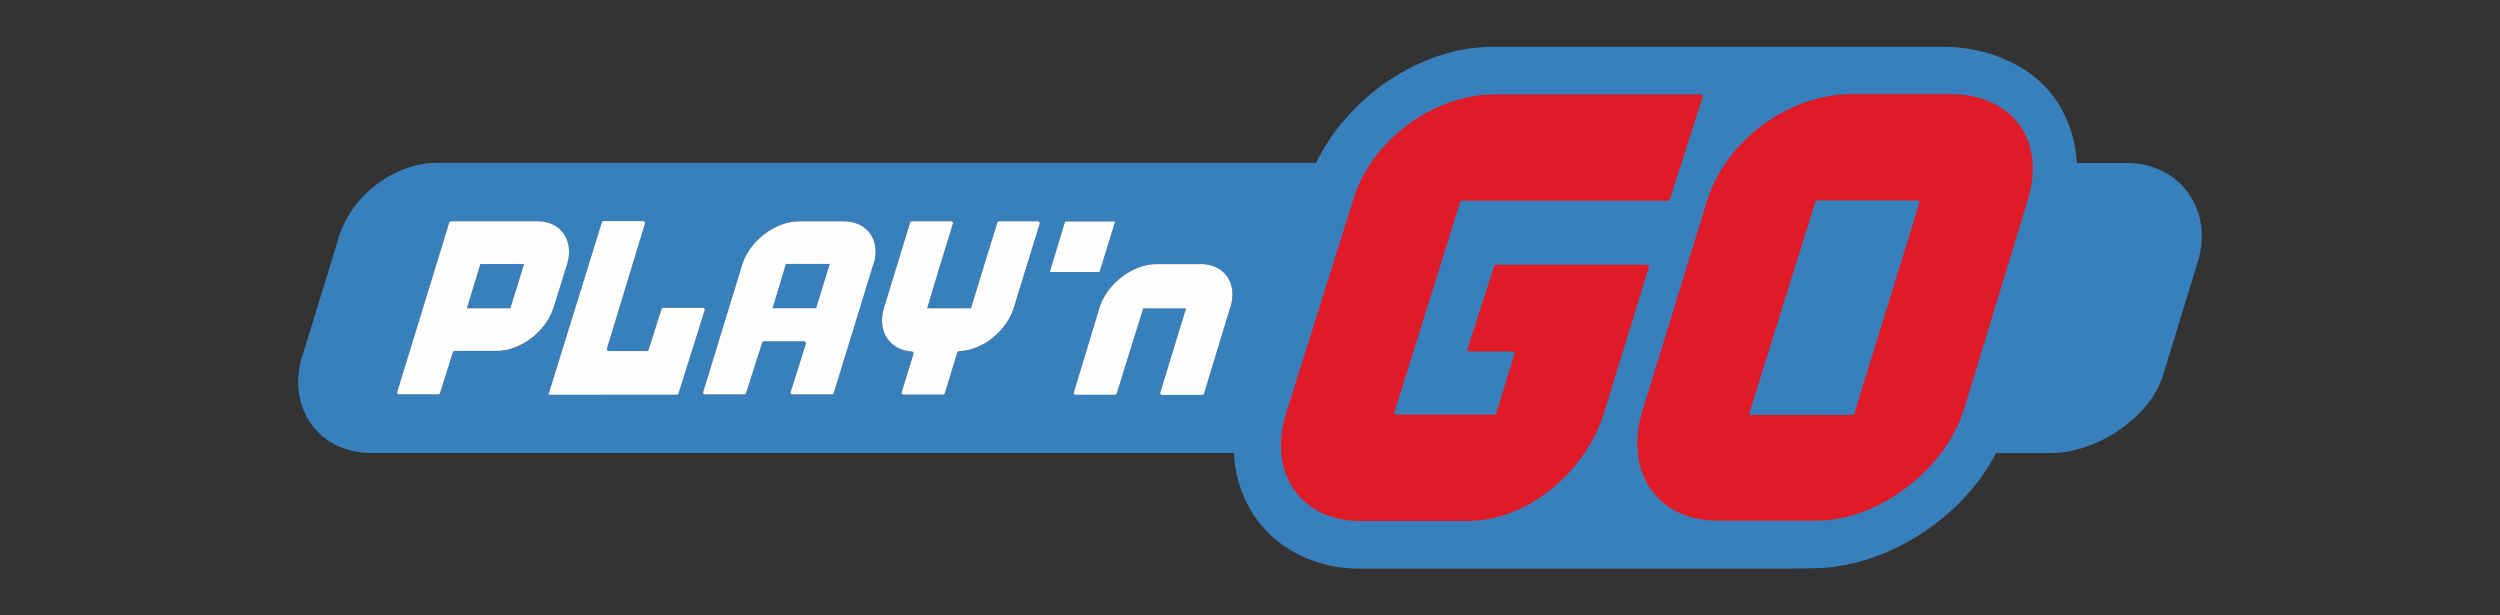
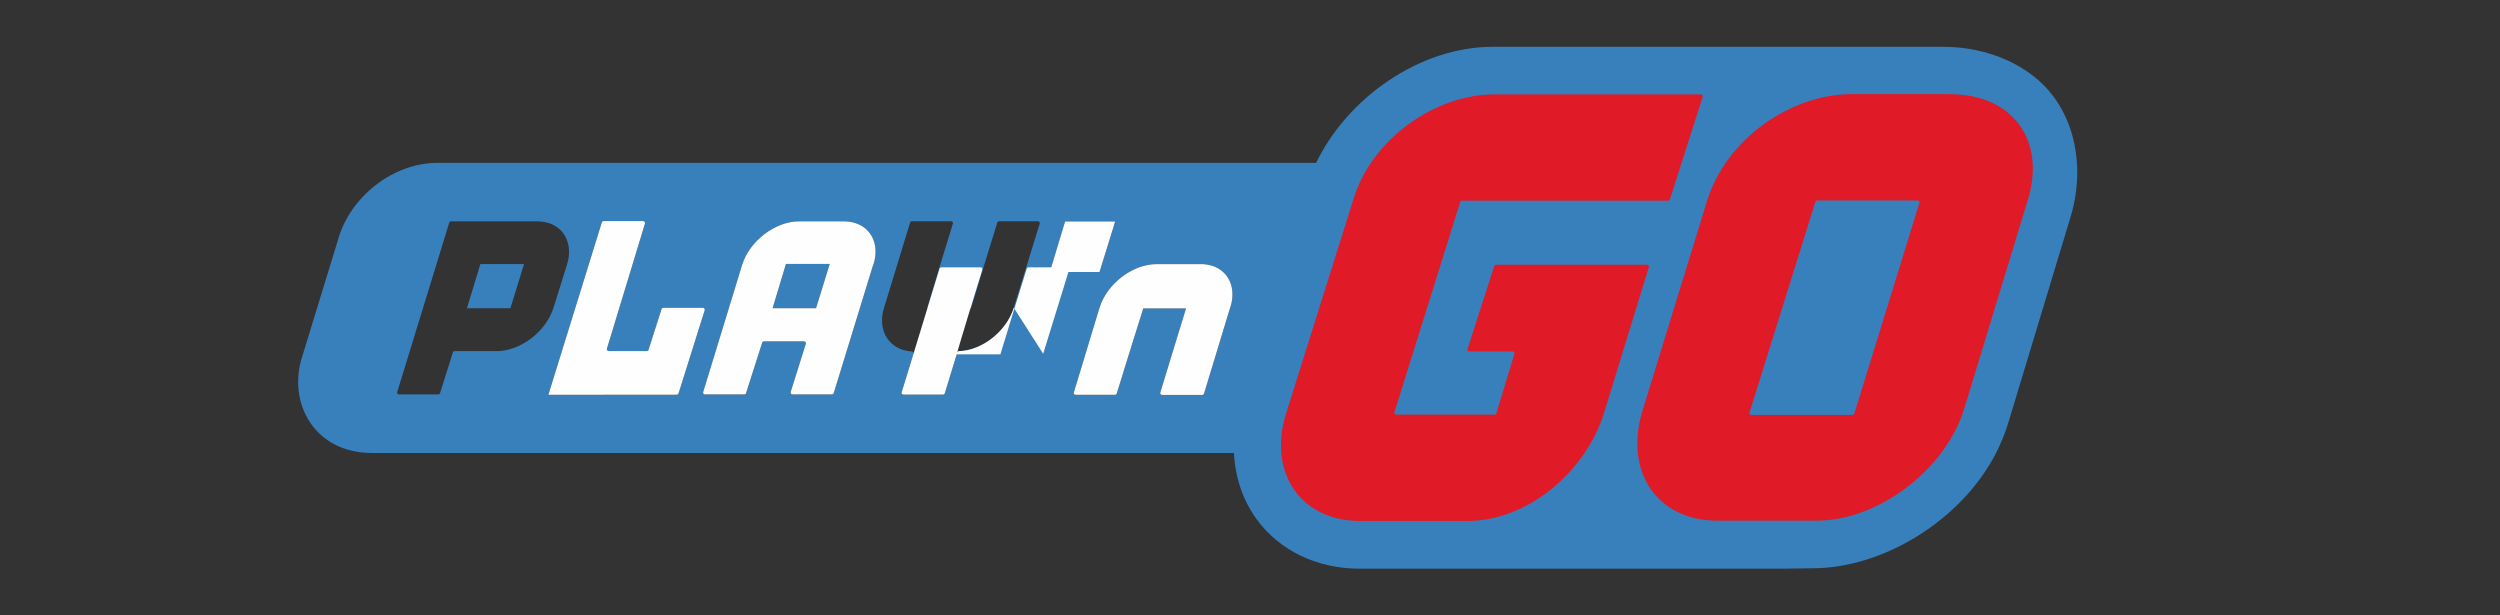
<svg xmlns="http://www.w3.org/2000/svg" id="Layer_1" data-name="Layer 1" viewBox="0 0 260 64">
  <rect x="0" y="0" width="260" height="64" fill="#333333" stroke="none" />
  <defs>
    <style>
      .cls-1 {
        fill: #3880bc;
      }

      .cls-1, .cls-2, .cls-3 {
        stroke-width: 0px;
      }

      .cls-2 {
        fill: #e01a26;
      }

      .cls-3 {
        fill: #fefefe;
      }
    </style>
  </defs>
-   <path class="cls-1" d="m215.22,16.95c.08,1.8-.05,3.53-.64,5.41l-6.6,21.85c-.31,1-.75,1.97-1.22,2.91h6.55c4.7,0,10.5-3.73,11.73-8.38l3.64-11.87c.68-2.57.21-5.13-1.28-7.04-1.43-1.83-3.68-2.88-6.18-2.88,0,0-6,0-6,0Z" />
  <path class="cls-1" d="m216.01,17.2c-.12-2.63-.93-5.1-2.43-7.14-2.42-3.3-6.91-5.19-11.4-5.19h-46.96c-7.5,0-15.17,5.26-18.47,12.33-.35.75-.67,1.51-.91,2.3l-6.78,22.08c-.58,1.85-.81,3.7-.73,5.47.12,2.57.92,4.99,2.39,6.99,2.38,3.24,6.27,5.1,10.69,5.1h44.18l2.89-.04c7.47,0,15.62-5.1,19.14-12.05.47-.94.88-1.91,1.19-2.91l6.47-21.38c.59-1.88.82-3.76.74-5.56" />
  <path class="cls-2" d="m173.52,20.87h-21.48c-.08,0-.16.05-.18.14l-6.84,21.86c-.04.12.05.25.18.25h10.24c.08,0,.16-.05.18-.14l1.88-6.18c.04-.12-.05-.25-.18-.25h-4.52c-.13,0-.22-.13-.18-.25l2.78-8.63c.03-.08.1-.14.18-.14h15.72c.13,0,.22.13.18.25l-4.67,15.2c-1.94,6.16-8,11.2-14.17,11.2h-11.2c-6.16,0-9.62-5.04-7.68-11.2l7.04-22.4c1.94-6.16,8.45-10.76,14.6-10.76h21.5c.13,0,.22.13.18.25l-3.41,10.66c-.03.08-.1.14-.18.14" />
  <path class="cls-2" d="m202.86,9.79h-10.3c-6.34,0-13.01,4.68-15,11.02l-6.71,21.81c-1.99,6.34,1.42,11.53,7.77,11.53h10.31c6.34,0,13.33-5.22,15.32-11.56l6.62-21.72c1.99-6.34-1.66-11.07-8-11.07m-10.2,33.35h-10.54c-.13,0-.22-.13-.18-.25l6.85-21.91c.03-.08.1-.14.18-.14h10.46c.13,0,.22.13.18.25l-6.77,21.91c-.03.08-.1.14-.18.14" />
  <g>
    <polygon class="cls-1" points="86.29 27.45 84.87 32.05 80.35 32.05 81.74 27.45 86.29 27.45" />
    <polygon class="cls-1" points="54.5 27.46 53.08 32.06 48.56 32.06 49.96 27.46 54.5 27.46" />
    <path class="cls-1" d="m45.47,16.94c-4.6,0-9.14,3.56-10.35,8.11l-3.81,12.42c-.67,2.51-.21,5.03,1.26,6.91,1.41,1.79,3.61,2.73,6.06,2.73h89.92c-.08-1.77.13-3.68.72-5.53l6.88-22.34c.25-.79.56-1.55.91-2.3H45.47Zm6.18,19.57h0s-4.36,0-4.36,0c-.09,0-.16.06-.19.14l-1.33,4.23c-.03.08-.1.14-.19.14h-4.09c-.13,0-.22-.13-.18-.25l5.41-17.61c.03-.08.1-.14.18-.14h8.98c2.47,0,3.86,2.03,3.09,4.5l-1.41,4.5c-.78,2.47-3.44,4.5-5.91,4.5Zm18.73,4.54h-.02s-13.33.01-13.33.01l5.56-17.93c.03-.08.1-.14.19-.14h4.11c.13,0,.22.13.19.25l-3.96,13.02c-.04.13.06.25.19.25h3.95c.09,0,.16-.06.19-.14l1.35-4.22c.03-.08.1-.14.19-.14h4.11c.13,0,.23.13.19.25l-2.72,8.65c-.03.08-.1.14-.19.14Zm20.46-13.53h-.02s-4.11,13.36-4.11,13.36c-.03.08-.1.14-.18.14h-4.12c-.13,0-.22-.13-.18-.25l1.58-5.03c.03-.12-.06-.24-.19-.24h-4.17c-.08,0-.16.05-.18.13l-1.68,5.26c-.03.08-.1.13-.18.13h-4.1c-.13,0-.22-.13-.18-.25l4.06-13.25c.78-2.47,3.44-4.5,5.91-4.5h4.66c2.48,0,3.86,2.03,3.08,4.5Zm14.6,4.49c-.76,2.43-3.26,4.43-5.7,4.51-.08,0-.15.05-.18.13l-1.3,4.25c-.03.08-.1.14-.19.14h-4.12c-.13,0-.22-.12-.18-.24l1.23-4c.04-.12-.05-.24-.18-.25-2.31-.13-3.63-2.15-2.88-4.54l2.71-8.86c.03-.08.1-.14.18-.14h4.09c.13,0,.22.12.18.25-.38,1.2-2.39,7.79-2.67,8.8h4.55c.29-.98,2.44-7.95,2.74-8.91.03-.08.1-.14.19-.14h4.03c.13,0,.23.13.19.25l-2.7,8.74h.01Zm5.33-8.98h5.21l-1.63,5.26h-5.17l1.59-5.26Zm17.19,8.93l-.02.02-2.72,8.95c-.03.08-.1.14-.18.14h-4.19c-.13,0-.22-.12-.18-.25.38-1.2,2.08-6.85,2.68-8.75h-4.45c-.49,1.5-2.46,7.91-2.76,8.86-.03.08-.1.13-.18.13h-4.1c-.13,0-.22-.13-.18-.25l2.68-8.84c.78-2.47,3.44-4.5,5.91-4.5h4.86c2.31.13,3.58,2.1,2.83,4.49Z" />
    <path class="cls-3" d="m127.96,31.96l-.02.02-2.72,8.95c-.03.08-.1.14-.18.14h-4.19c-.13,0-.22-.12-.18-.25.38-1.2,2.08-6.85,2.68-8.75h-4.45c-.49,1.5-2.46,7.91-2.76,8.86-.03.08-.1.13-.18.13h-4.1c-.13,0-.22-.13-.18-.25l2.68-8.84c.78-2.47,3.44-4.5,5.91-4.5h4.86c2.31.13,3.58,2.1,2.83,4.49Z" />
    <polygon class="cls-3" points="115.98 23.03 114.35 28.29 109.18 28.29 110.77 23.03 115.98 23.03" />
-     <path class="cls-3" d="m105.43,32h.01c-.76,2.44-3.26,4.44-5.7,4.52-.08,0-.15.05-.18.13l-1.3,4.25c-.03.08-.1.14-.19.14h-4.12c-.13,0-.22-.12-.18-.24l1.23-4c.04-.12-.05-.24-.18-.25-2.31-.13-3.63-2.15-2.88-4.54l2.71-8.86c.03-.08.1-.14.18-.14h4.09c.13,0,.22.12.18.25-.38,1.2-2.39,7.79-2.67,8.8h4.55c.29-.98,2.44-7.95,2.74-8.91.03-.08.1-.14.19-.14h4.03c.13,0,.23.13.19.25l-2.7,8.74Z" />
+     <path class="cls-3" d="m105.43,32h.01c-.76,2.44-3.26,4.44-5.7,4.52-.08,0-.15.05-.18.13l-1.3,4.25c-.03.08-.1.14-.19.14h-4.12c-.13,0-.22-.12-.18-.24l1.23-4l2.71-8.86c.03-.08.1-.14.18-.14h4.09c.13,0,.22.12.18.25-.38,1.2-2.39,7.79-2.67,8.8h4.55c.29-.98,2.44-7.95,2.74-8.91.03-.08.1-.14.19-.14h4.03c.13,0,.23.13.19.25l-2.7,8.74Z" />
    <path class="cls-3" d="m87.76,23.02h-4.66c-2.47,0-5.13,2.03-5.91,4.5l-4.06,13.25c-.04.12.05.25.18.25h4.1c.08,0,.15-.05.18-.13l1.68-5.26c.02-.08.1-.13.18-.13h4.17c.13,0,.22.12.19.24l-1.58,5.03c-.04.12.05.25.18.25h4.12c.08,0,.15-.06.18-.14l4.11-13.37h.02c.78-2.46-.6-4.49-3.08-4.49Zm-2.89,9.03h-4.52l1.39-4.6h4.55l-1.42,4.6Z" />
    <path class="cls-3" d="m73.29,32.26l-2.72,8.65c-.03.08-.1.14-.19.14h-.02s-13.33.01-13.33.01l5.56-17.93c.03-.08.1-.14.19-.14h4.11c.13,0,.22.13.19.25l-3.96,13.02c-.04.13.06.25.19.25h3.95c.09,0,.16-.06.19-.14l1.35-4.22c.03-.08.1-.14.19-.14h4.11c.13,0,.23.13.19.25Z" />
-     <path class="cls-3" d="m55.88,23.01h-8.98c-.08,0-.15.06-.18.14l-5.41,17.61c-.04.12.05.25.18.25h4.09c.09,0,.16-.06.19-.14l1.33-4.23c.03-.08.1-.14.19-.14h4.36c2.47,0,5.13-2.02,5.91-4.49l1.41-4.5c.77-2.47-.62-4.5-3.09-4.5Zm-2.8,9.05h-4.52l1.4-4.6h4.54l-1.42,4.6Z" />
  </g>
</svg>